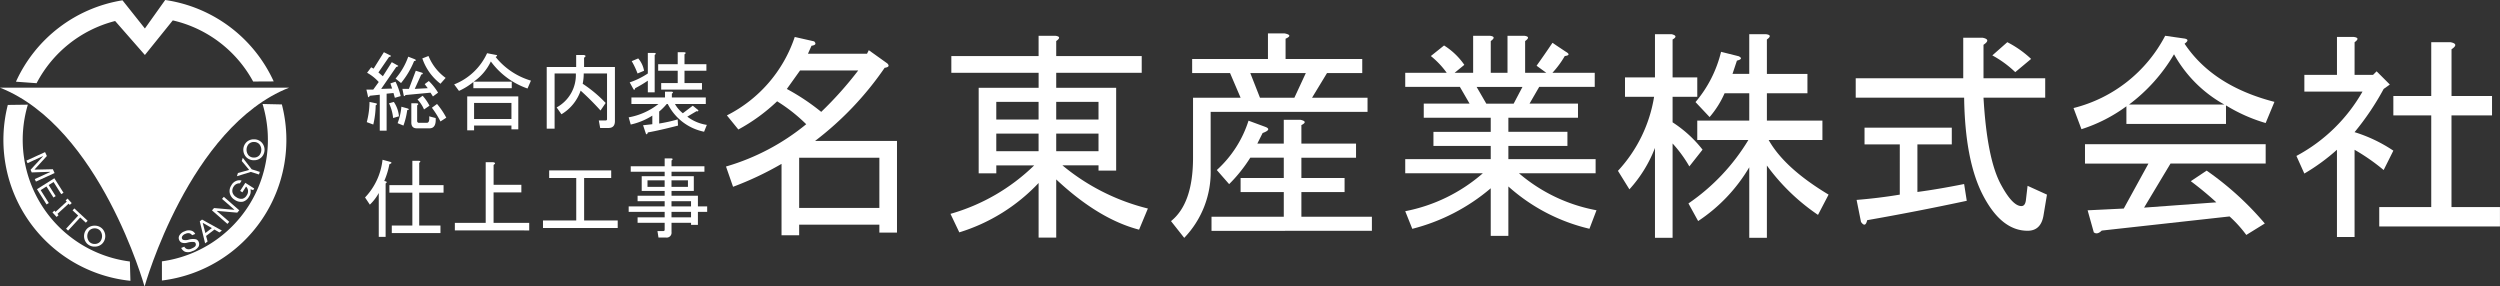
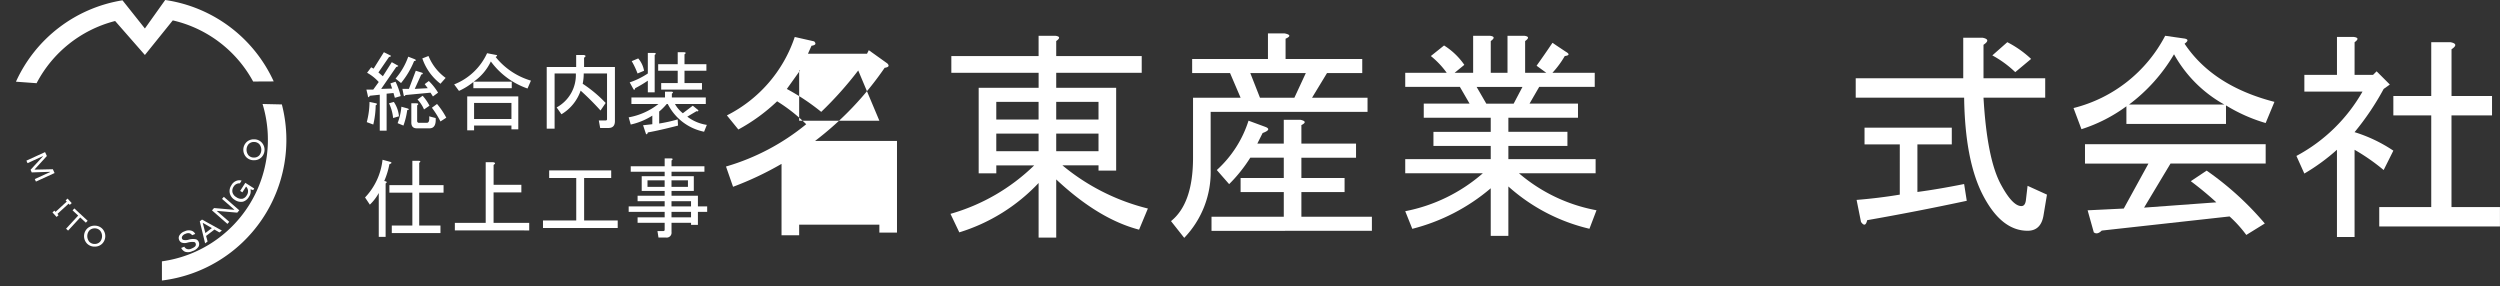
<svg xmlns="http://www.w3.org/2000/svg" width="331" height="37.906" viewBox="0 0 331 37.906">
  <rect x="0" y="0" width="331" height="37.906" fill="#333333" stroke="none" />
  <defs>
    <clipPath id="clip-path">
      <rect id="長方形_29982" data-name="長方形 29982" width="331" height="37.906" fill="#fff" />
    </clipPath>
  </defs>
  <g id="グループ_13" data-name="グループ 13" transform="translate(0 0)">
    <g id="グループ_6" data-name="グループ 6" transform="translate(0 0)" clip-path="url(#clip-path)">
-       <path id="パス_613" data-name="パス 613" d="M127.622,19.665h10.852V31.8h-2.333V30.751H125.522v1.4h-2.334V22.7a42.24,42.24,0,0,1-6.418,3.034l-.934-2.684a29.882,29.882,0,0,0,10.619-5.6,21.829,21.829,0,0,0-3.851-3.035,24.03,24.03,0,0,1-5.134,3.734l-1.517-1.867a18.037,18.037,0,0,0,8.985-10.385l2.567.583q.467.467-.349.583l-.467,1.051h7.819l.233-.467,2.45,1.751q.467.467-.35.583a42.107,42.107,0,0,1-9.218,9.686m5.718-9.335h-7.7l-1.75,2.45a28.842,28.842,0,0,1,4.551,3.034,48.132,48.132,0,0,0,4.9-5.484m2.8,11.552H125.522v6.652h10.619Z" transform="translate(-19.713 -1.003)" fill="#fff" />
+       <path id="パス_613" data-name="パス 613" d="M127.622,19.665h10.852V31.8h-2.333V30.751H125.522v1.4h-2.334V22.7a42.24,42.24,0,0,1-6.418,3.034l-.934-2.684a29.882,29.882,0,0,0,10.619-5.6,21.829,21.829,0,0,0-3.851-3.035,24.03,24.03,0,0,1-5.134,3.734l-1.517-1.867a18.037,18.037,0,0,0,8.985-10.385l2.567.583q.467.467-.349.583l-.467,1.051h7.819l.233-.467,2.45,1.751q.467.467-.35.583a42.107,42.107,0,0,1-9.218,9.686m5.718-9.335h-7.7l-1.75,2.45a28.842,28.842,0,0,1,4.551,3.034,48.132,48.132,0,0,0,4.9-5.484H125.522v6.652h10.619Z" transform="translate(-19.713 -1.003)" fill="#fff" />
      <path id="パス_614" data-name="パス 614" d="M165.651,10.609v1.983h7.936V23.561h-2.334v-.7h-4.784a28.366,28.366,0,0,0,11.319,5.718l-1.167,2.8q-5.367-1.4-10.969-6.652v7.7h-2.333V25.2a24.186,24.186,0,0,1-10.5,6.535l-1.168-2.45a26.128,26.128,0,0,0,11.086-6.419h-5.018v1.051h-2.334V12.592h7.936V10.609H151.765V8.391h11.553V5.707h2.217q.933.117.116.7V8.391h11.32v2.217Zm-7.935,6.185h5.6V14.459h-5.6Zm0,4.2h5.6V18.66h-5.6Zm7.935-4.2h5.6V14.459h-5.6Zm0,4.2h5.6V18.66h-5.6Z" transform="translate(-25.808 -0.971)" fill="#fff" />
      <path id="パス_615" data-name="パス 615" d="M194.655,10.583h-5.018V8.717h10.036V5.332h2.217q1.166.234.116.7V8.717h10.152v1.866h-4.667l-1.984,3.268h7.351v1.867H192.087V23.3a12.558,12.558,0,0,1-3.5,9.1l-1.75-2.217q2.918-2.334,2.917-8.4V13.851h6.3ZM192.2,31.471V29.6h9.569V26.337h-5.718V24.47h5.718V21.786h-4.435a19.7,19.7,0,0,1-2.8,3.5L192.9,23.42a14.865,14.865,0,0,0,4.2-6.535l2.217.817q.934.35-.35.817l-.7,1.4h3.5v-3.15h2.217q1.049.233.116.7v2.45h7.235v1.868h-7.235V24.47h5.718v1.867h-5.718V29.6h9.335v1.867Zm6.418-17.62h4.551l1.517-3.268h-7.351Z" transform="translate(-31.796 -0.907)" fill="#fff" />
      <path id="パス_616" data-name="パス 616" d="M234.48,23.911H224.21V22.044h11.32v-1.75h-7.585V18.426h7.585V16.559h-8.868V14.692h6.068l-1.284-2.217H224.21V10.608H229.7a11.179,11.179,0,0,0-2.1-2.217l1.75-1.4a9.162,9.162,0,0,1,2.684,2.567l-1.283,1.05h2.45v-4.9h2.216q.934.117.117.7v4.2h2.217v-4.9h2.217q.934.117.116.7v4.2h2.8L241.6,9.674q1.166-1.633,2.1-3.034l1.75,1.167q.818.467-.116.583a12.333,12.333,0,0,1-1.634,2.217h5.6v1.867h-7.351l-1.284,2.217h6.418v1.867h-9.218v1.867h7.819v1.867h-7.819v1.75h11.552v1.867H239.264a21.843,21.843,0,0,0,10.269,4.9l-.934,2.45a24.471,24.471,0,0,1-10.735-5.6V32.2H235.53v-6.3a25.817,25.817,0,0,1-10.386,5.368l-.934-2.334a21.947,21.947,0,0,0,10.27-5.018m.466-9.218h3.617l1.168-2.217h-6.068Z" transform="translate(-38.157 -0.971)" fill="#fff" />
-       <path id="パス_617" data-name="パス 617" d="M265.383,32.413H263.05v-11.9a17.47,17.47,0,0,1-3.384,5.484l-1.518-2.45a18.8,18.8,0,0,0,4.785-9.8h-3.851V11.174h3.968V5.457h2.216q.933.233.117.7v5.017h3.268v2.567h-3.268v3.384a16.066,16.066,0,0,1,3.967,3.618l-1.75,2.217a17.027,17.027,0,0,0-2.217-3.035Zm12.486-21.7h5.368v2.567h-5.368v3.617h7.351V19.46H278.1q2.1,3.734,7.936,7.235l-1.4,2.684a27.288,27.288,0,0,1-6.768-6.535v9.569h-2.334V23.077a21.816,21.816,0,0,1-6.768,7.118l-1.284-2.333a27.141,27.141,0,0,0,7.936-8.4h-6.768V16.893h6.884V13.276h-3.267a12.513,12.513,0,0,1-1.984,3.151l-1.867-1.984A16.1,16.1,0,0,0,271.8,7.79l2.333.583q.7.351-.233.584l-.583,1.75h2.216V5.457h2.217q.934.117.117.7Z" transform="translate(-43.932 -0.928)" fill="#fff" />
      <path id="パス_618" data-name="パス 618" d="M318.024,28.308q.467,0,.583-.7l.233-1.983,2.567,1.167-.466,2.8q-.351,1.984-2.1,1.984-3.5,0-5.951-4.785-2.333-4.551-2.45-12.836H296.086V11.388h14.236V6.02h2.567q1.168.233.117.934v4.435h8.169v2.567h-8.169q.467,8.169,2.334,11.553,1.516,2.8,2.684,2.8m-7.235-.7q-6.535,1.4-13.186,2.567-.234,1.051-.817.233l-.583-2.917q2.918-.234,5.718-.7V20.139h-4.668V17.923h11.553v2.216h-4.552v6.3q2.684-.35,6.185-1.05Zm5.368-21a13.7,13.7,0,0,1,3.151,2.217l-2.1,1.75a13.957,13.957,0,0,0-3.035-2.217Z" transform="translate(-50.389 -1.024)" fill="#fff" />
      <path id="パス_619" data-name="パス 619" d="M356.275,17.26a21.379,21.379,0,0,1-5.251-2.333v2.45H337.838V15.042a20.543,20.543,0,0,1-5.951,3.035l-1.051-2.8a18.828,18.828,0,0,0,12.136-9.569l2.45.35q.934.117.117.7,3.734,5.6,11.9,7.7Zm-4.784,12.369L334.57,31.5q-.584.584-1.05.234l-.817-2.918,4.785-.233,3.267-5.951h-8.4V20.06h23.922v2.567h-12.6l-3.5,5.834,9.569-.7a43.072,43.072,0,0,0-3.384-2.8l2.1-1.4a40.088,40.088,0,0,1,7.7,7l-2.45,1.517a16.236,16.236,0,0,0-2.217-2.45m-.7-14.82a17.076,17.076,0,0,1-6.652-6.652,22.607,22.607,0,0,1-5.951,6.652Z" transform="translate(-56.302 -0.971)" fill="#fff" />
      <path id="パス_620" data-name="パス 620" d="M374.1,10.912h2.451l.467-.466,1.75,1.75-.816.583A35.138,35.138,0,0,1,374.1,18.5a19.627,19.627,0,0,1,5.135,2.45l-1.284,2.567a26.738,26.738,0,0,0-3.851-2.684V32.383h-2.333V20.831a26.519,26.519,0,0,1-4.318,3.151L366.4,21.648a21.959,21.959,0,0,0,8.752-8.519h-7.7V10.912h4.318V5.894h2.217q.934.117.116.7Zm12.837-3.384v6.185H392.3V16.28h-5.368V28.416h6.418v2.567H377.367V28.416h6.885V16.28h-5.018V13.713h5.018V6.594h2.567q1.168.234.117.934" transform="translate(-62.355 -1.003)" fill="#fff" />
      <path id="パス_621" data-name="パス 621" d="M60.416,13.188l1.452-.046-.227-.68.68-.227A9.3,9.3,0,0,1,63,14.141l-.771.227-.182-.636-.908.09v4.9h-.908V13.959l-1.316.136c-.151.273-.241.257-.272-.045l-.182-.772h.908l.726-1a5.881,5.881,0,0,0-1.543-1.226l.544-.726.318.182,1.362-2.178.907.454c.091.061.015.121-.227.182L60.053,11.01l.589.5,1.18-1.86.817.454q.136.091-.227.182Zm-.726,2.178a11.6,11.6,0,0,1-.318,2.541l-.862-.318a10.7,10.7,0,0,0,.363-2.677l.862.182c.181.06.167.151-.046.272M62,17.045a5.914,5.914,0,0,0-.544-1.951l.636-.182a4.01,4.01,0,0,1,.68,1.906ZM64.818,9.24q.408.182-.046.272a11.128,11.128,0,0,1-1.724,2.9l-.726-.59A9.057,9.057,0,0,0,64,8.922Zm-2.224,8.486a8.108,8.108,0,0,0,.5-2.178l.817.227c.242.09.227.167-.046.227a9.606,9.606,0,0,1-.5,2.042Zm3.585-5.173.545-.408a7.353,7.353,0,0,1,1.225,1.543l-.68.5-.318-.5L63.638,14c-.09.151-.167.182-.227.09l-.182-.907h.862L65,10.782l.862.272q.182.182-.136.227l-.862,1.906,1.724-.091Zm-1.043,2.542c.241.03.257.121.045.272v2.042a.241.241,0,0,0,.272.272h1q.408,0,.317-.862l.862.227q.091,1.362-.817,1.362H65.136q-.727,0-.726-.772V15.094Zm.771-1a6.319,6.319,0,0,1,.908,1.316l-.726.5a4.311,4.311,0,0,0-.862-1.316Zm2.36-1.588a7.082,7.082,0,0,1-2.4-3.358l.817-.317a6.7,6.7,0,0,0,2.269,2.9Zm0,4.992a11.942,11.942,0,0,0-1.134-1.816l.68-.5A9.959,9.959,0,0,1,69.038,17Z" transform="translate(-9.95 -1.418)" fill="#fff" />
      <path id="パス_622" data-name="パス 622" d="M82.629,12.119l-.454,1.044A10.132,10.132,0,0,1,77.32,9.579a6.769,6.769,0,0,1-2.27,2.677h5.038v.862H75.006V12.3a8.462,8.462,0,0,1-1.906,1.18l-.636-.862a8.016,8.016,0,0,0,4.357-4.13L78,8.716c.212.03.2.121-.046.272a9.391,9.391,0,0,0,4.674,3.131M75.1,18.7h-.908V14.207h6.762v4.357h-.908v-.5H75.1Zm0-1.5h4.947V15.069H75.1Z" transform="translate(-12.332 -1.444)" fill="#fff" />
      <path id="パス_623" data-name="パス 623" d="M91.723,13.49a5.856,5.856,0,0,1-2.542,3.131l-.635-.907a4.886,4.886,0,0,0,2.541-4.493H88.274v7.306H87.23V10.359h3.9V8.771h1q.454.09.046.363v1.226h4.084v7.17q0,.907-.862.908h-1.09l-.182-1h.908a.161.161,0,0,0,.182-.182V11.221H92.131a6.951,6.951,0,0,1-.136,1.361,17.124,17.124,0,0,1,3.04,2.542l-.68,1a35.748,35.748,0,0,0-2.632-2.632" transform="translate(-14.845 -1.492)" fill="#fff" />
      <path id="パス_624" data-name="パス 624" d="M106.843,18.044q-2.451.635-3.994.908-.136.408-.272.136L102.214,18l1.225-.136V16.728a8.922,8.922,0,0,1-2.859,1.18l-.272-.953a8.923,8.923,0,0,0,3.948-1.77h-3.586v-.862h4.448v-.772h.862c.241.03.257.121.046.272v.5h4.493v.862h-4.084a4.083,4.083,0,0,0,1.044,1.225l1.316-1,.726.59q.045.227-.227.136l-1.225.726a5.624,5.624,0,0,0,2.587,1.09l-.363.907a6.9,6.9,0,0,1-4.81-3.675h-.136a7.808,7.808,0,0,1-1,1v1.588a20.139,20.139,0,0,0,2.45-.544Zm-5.9-4.81-.5-.908a10.234,10.234,0,0,0,2.4-1.179V8.423h.863c.241.031.257.121.045.272v4.947h-.908V12.1a16.052,16.052,0,0,1-1.679,1c-.031.212-.105.257-.227.136m.635-4.084a3.421,3.421,0,0,1,.772,1.634l-.862.363a10.1,10.1,0,0,0-.772-1.634Zm6.127-.544V9.921h2.9v.862h-2.9v1.634h2.314v.862h-5.4v-.862H106.8V10.783h-2.587V9.921H106.8V8.333h.862c.242.03.257.121.046.272" transform="translate(-17.071 -1.418)" fill="#fff" />
      <path id="パス_625" data-name="パス 625" d="M60.968,28.621V35.7h-.908V29.891a6.119,6.119,0,0,1-1.18,1.543l-.636-.953a8.57,8.57,0,0,0,2.315-4.992l1,.272q.408.137-.091.318a10.532,10.532,0,0,1-.68,2.224q.544.091.182.318m4.447.227h3.222v1H65.415V34.2h2.814v1H61.785v-1h2.723V29.846h-3.04v-1h3.04V25.625h.862q.363.046.046.272Z" transform="translate(-9.912 -4.338)" fill="#fff" />
      <path id="パス_626" data-name="パス 626" d="M76.658,33.912V25.879h1q.454.091.046.363v2.632h3.675v1H77.7v4.039h4.719v1H72.574v-1Z" transform="translate(-12.351 -4.404)" fill="#fff" />
      <path id="パス_627" data-name="パス 627" d="M91.038,33.818V28.191H87.453v-1h8.214v1H92.082v5.627h4.447v1H86.636v-1Z" transform="translate(-14.744 -4.627)" fill="#fff" />
      <path id="パス_628" data-name="パス 628" d="M105.073,34.709V33.8h-3.585v-.726h3.585V32.35h-4.765v-.726h4.765v-.681h-3.585v-.726h3.585v-.635h-3.04V27.63h3.04v-.59H100.58v-.726h4.493V25.27h.862c.242.031.257.121.046.273v.771h4.357v.726h-4.357v.59h2.95v1.952h-2.95v.635h3.494v1.407H110.7v.726h-1.225v1.724h-.908V33.8h-2.587v1.225a.641.641,0,0,1-.726.726h-1l-.136-.862h.771a.16.16,0,0,0,.182-.182M102.8,29.037h2.269v-.862H102.8Zm3.177,0h2.178v-.862h-2.178Zm2.587,1.906h-2.587v.68h2.587Zm-2.587,2.133h2.587V32.35h-2.587Z" transform="translate(-17.071 -4.3)" fill="#fff" />
      <path id="パス_629" data-name="パス 629" d="M25.836,39.965A18.753,18.753,0,0,0,41.715,16.651l-2.555-.058A16.246,16.246,0,0,1,25.835,37.425Z" transform="translate(-4.397 -2.824)" fill="#fff" />
-       <path id="パス_630" data-name="パス 630" d="M19.128,40.287S13.232,19.208,0,13.989H38.277c-13.231,5.219-19.128,26.3-19.128,26.3" transform="translate(0 -2.38)" fill="#fff" />
-       <path id="パス_631" data-name="パス 631" d="M17.361,40.021A18.752,18.752,0,0,1,1.125,16.735L3.779,16.7A16.245,16.245,0,0,0,17.289,37.464Z" transform="translate(-0.092 -2.842)" fill="#fff" />
      <path id="パス_632" data-name="パス 632" d="M36.672,10.78A18.756,18.756,0,0,0,22.305,0L19.617,3.772,16.651.042A18.758,18.758,0,0,0,2.545,10.816l2.732.2A16.27,16.27,0,0,1,15.509,2.825l.167-.044,3.941,4.5L23.309,2.7a16.26,16.26,0,0,1,10.64,8.094Z" transform="translate(-0.433 0)" fill="#fff" />
      <path id="パス_633" data-name="パス 633" d="M6.684,24.267l.238.52L5.3,26.559l.013.029,2.4-.053.232.506-2.47,1.131-.153-.333,2.037-.931-.013-.029-2.427.079-.158-.347,1.647-1.784L6.4,24.8l-2.037.932L4.213,25.4Z" transform="translate(-0.717 -4.13)" fill="#fff" />
-       <path id="パス_634" data-name="パス 634" d="M8.2,28.44l1.212,1.92-.3.187L8.094,28.935l-.644.407.924,1.464-.295.187-.925-1.464-.766.484,1.077,1.706-.3.186L5.9,29.889Z" transform="translate(-1.004 -4.84)" fill="#fff" />
      <path id="パス_635" data-name="パス 635" d="M10.373,31.683l.548.6-.257.236-.151-.164L9.026,33.717l.151.163-.257.237-.549-.6.257-.236.15.164,1.487-1.365-.15-.163Z" transform="translate(-1.425 -5.392)" fill="#fff" />
      <path id="パス_636" data-name="パス 636" d="M11.637,33.256l1.762,1.63-.238.256-.746-.69-1.607,1.738-.268-.248L12.146,34.2l-.746-.69Z" transform="translate(-1.794 -5.659)" fill="#fff" />
      <path id="パス_637" data-name="パス 637" d="M15.823,36.411a1.419,1.419,0,0,1,0,1.97,1.356,1.356,0,0,1-1,.4,1.379,1.379,0,0,1-1.017-.4,1.421,1.421,0,0,1,0-1.97,1.377,1.377,0,0,1,1.017-.4,1.355,1.355,0,0,1,1,.4m-1-.048a.966.966,0,0,0-.714.285,1.167,1.167,0,0,0,0,1.495.97.97,0,0,0,.714.286.953.953,0,0,0,.7-.286,1.167,1.167,0,0,0,0-1.495.949.949,0,0,0-.7-.285" transform="translate(-2.282 -6.129)" fill="#fff" />
      <path id="パス_638" data-name="パス 638" d="M29.252,38.913a.665.665,0,0,0,.324.3.779.779,0,0,0,.6-.034q.487-.2.576-.4a.391.391,0,0,0,0-.307.3.3,0,0,0-.171-.171,2.37,2.37,0,0,0-.956.09,1.224,1.224,0,0,1-.725-.019.638.638,0,0,1-.339-.378.655.655,0,0,1,.016-.519,1.245,1.245,0,0,1,.734-.6,1.214,1.214,0,0,1,.933-.063.831.831,0,0,1,.456.417l-.412.164a.7.7,0,0,0-.3-.24.754.754,0,0,0-.56.052.779.779,0,0,0-.458.354.365.365,0,0,0-.024.283.3.3,0,0,0,.171.172,1.415,1.415,0,0,0,.723-.031,1.885,1.885,0,0,1,.994-.037.621.621,0,0,1,.334.363.718.718,0,0,1-.012.57,1.427,1.427,0,0,1-.831.622,1.293,1.293,0,0,1-.977.081,1.069,1.069,0,0,1-.506-.5Z" transform="translate(-4.852 -6.253)" fill="#fff" />
      <path id="パス_639" data-name="パス 639" d="M32.582,38.183l-.707-2.918.3-.232,2.627,1.453-.329.251-.652-.383-1.111.848.2.73ZM32.274,35.5l.344,1.315.859-.655-1.178-.68Z" transform="translate(-5.425 -5.962)" fill="#fff" />
      <path id="パス_640" data-name="パス 640" d="M33.824,33.2l.271-.311,2.663.234.021-.023-1.628-1.421.24-.275,2.047,1.785-.271.311L34.5,33.27l-.021.022,1.629,1.421-.241.275Z" transform="translate(-5.756 -5.345)" fill="#fff" />
      <path id="パス_641" data-name="パス 641" d="M36.881,29.4a1.263,1.263,0,0,1,.786-.609,1.1,1.1,0,0,1,.556.015l-.231.363a.884.884,0,0,0-.816.42.987.987,0,0,0-.167.762,1.057,1.057,0,0,0,.511.646,1.091,1.091,0,0,0,.807.214.928.928,0,0,0,.568-.447.945.945,0,0,0,.163-.726.844.844,0,0,0-.246-.441l-.488.763-.294-.188.684-1.071,1.178.753-.137.214-.359-.116.01.044a1.222,1.222,0,0,1-.207.942,1.342,1.342,0,0,1-.8.66,1.437,1.437,0,0,1-1.1-.251,1.4,1.4,0,0,1-.648-.9,1.351,1.351,0,0,1,.231-1.041" transform="translate(-6.233 -4.895)" fill="#fff" />
-       <path id="パス_642" data-name="パス 642" d="M37.8,27.617l.135-.425,1.46-.4.01-.03L38.44,25.6l.134-.424L39.757,26.7l1.075.341-.111.348-1.075-.341Z" transform="translate(-6.433 -4.285)" fill="#fff" />
      <path id="パス_643" data-name="パス 643" d="M41.234,22.628a1.419,1.419,0,0,1,0,1.97,1.361,1.361,0,0,1-1,.4,1.381,1.381,0,0,1-1.017-.4,1.421,1.421,0,0,1,0-1.97,1.379,1.379,0,0,1,1.017-.4,1.359,1.359,0,0,1,1,.4m-1-.048a.964.964,0,0,0-.714.286,1.166,1.166,0,0,0,0,1.494.969.969,0,0,0,.714.285.95.95,0,0,0,.7-.285,1.166,1.166,0,0,0,0-1.494.945.945,0,0,0-.7-.286" transform="translate(-6.606 -3.783)" fill="#fff" />
    </g>
  </g>
</svg>